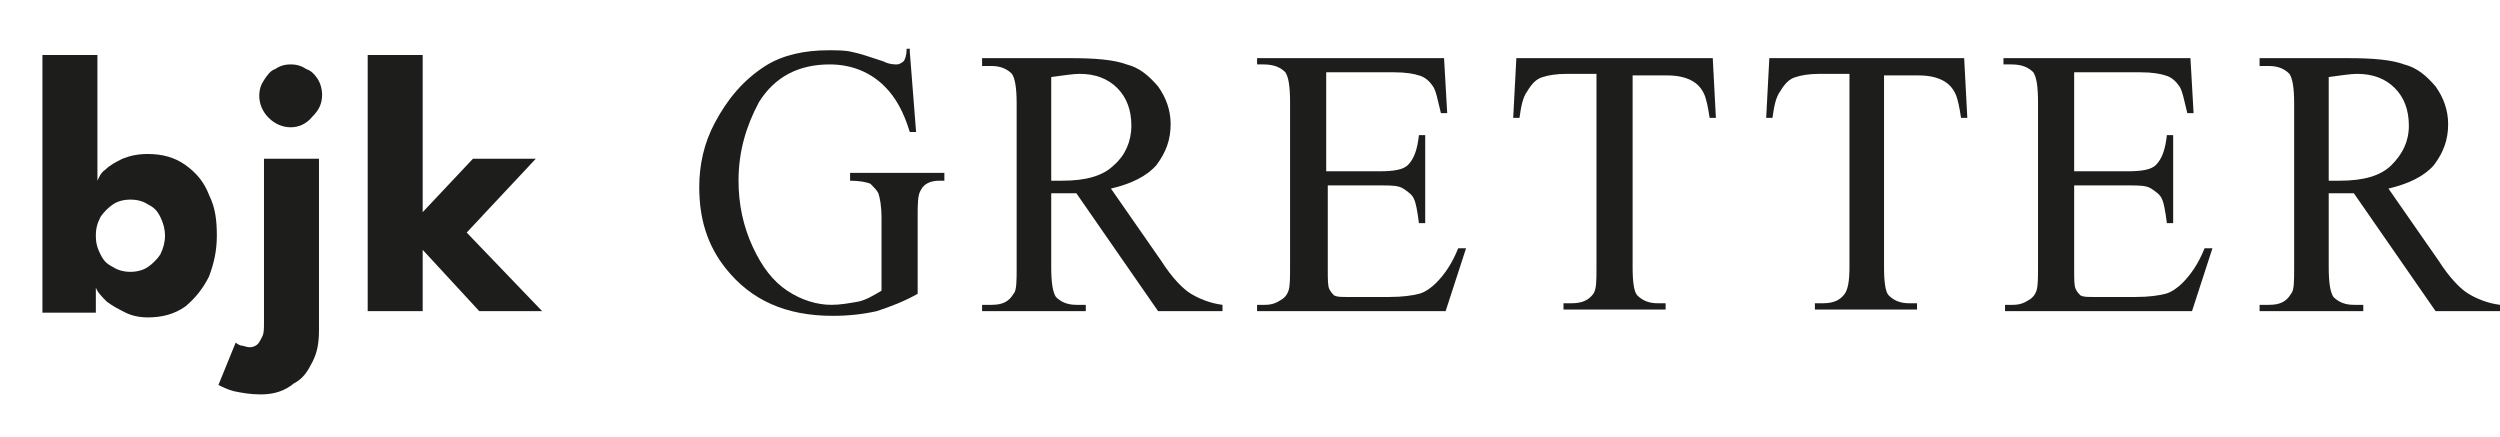
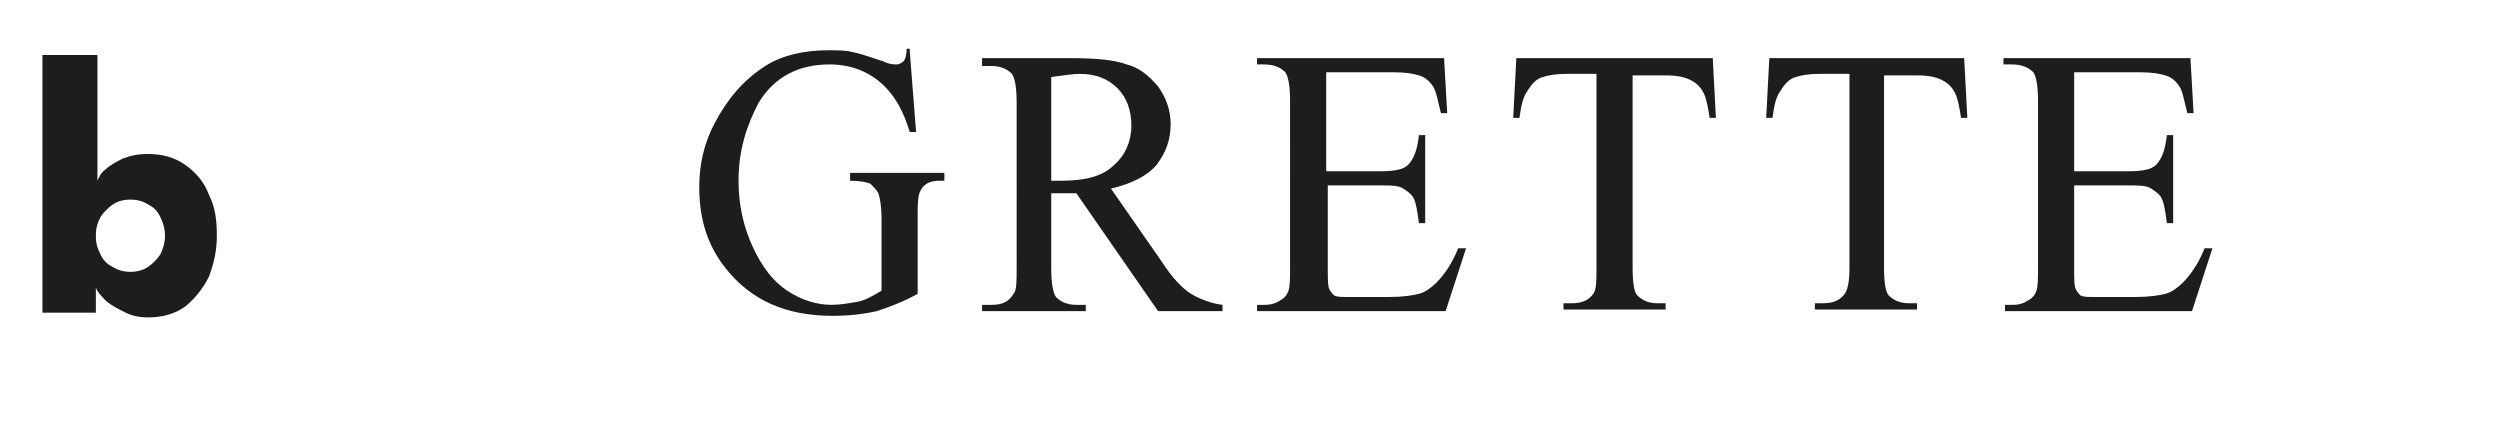
<svg xmlns="http://www.w3.org/2000/svg" version="1.1" id="Ebene_1" x="0px" y="0px" width="159.1px" height="27.8px" viewBox="0 0 159.1 27.8" style="enable-background:new 0 0 159.1 27.8;" xml:space="preserve">
  <style type="text/css">
	.st0{fill:#1D1D1B;}
</style>
  <g>
    <path class="st0" d="M57.9,3.3l0.4,5.1h-0.4c-0.4-1.3-0.9-2.2-1.6-2.9c-0.9-0.9-2.1-1.4-3.5-1.4c-2,0-3.5,0.8-4.5,2.4   C47.5,8,47,9.6,47,11.5c0,1.5,0.3,2.9,0.9,4.2c0.6,1.3,1.3,2.2,2.2,2.8c0.9,0.6,1.9,0.9,2.8,0.9c0.6,0,1.1-0.1,1.7-0.2   c0.5-0.1,1-0.4,1.5-0.7v-4.6c0-0.8-0.1-1.3-0.2-1.6c-0.1-0.2-0.3-0.4-0.5-0.6c-0.2-0.1-0.7-0.2-1.3-0.2V11h6v0.5h-0.3   c-0.6,0-1,0.2-1.2,0.6c-0.2,0.3-0.2,0.9-0.2,1.7v4.9c-0.9,0.5-1.7,0.8-2.6,1.1C54.9,20,54,20.1,53,20.1c-3,0-5.2-1-6.8-3   c-1.2-1.5-1.7-3.2-1.7-5.2c0-1.4,0.3-2.8,1-4.1c0.8-1.5,1.8-2.7,3.2-3.6c1.1-0.7,2.5-1,4-1c0.6,0,1.1,0,1.5,0.1   c0.5,0.1,1.1,0.3,2,0.6c0.4,0.2,0.7,0.2,0.9,0.2c0.1,0,0.3-0.1,0.4-0.2c0.1-0.1,0.2-0.4,0.2-0.8H57.9z" />
    <path class="st0" d="M66.9,11.5c0.1,0,0.3,0,0.4,0c0.1,0,0.2,0,0.3,0c1.5,0,2.6-0.3,3.3-1C71.6,9.9,72,9,72,8c0-1-0.3-1.8-0.9-2.4   c-0.6-0.6-1.4-0.9-2.4-0.9c-0.4,0-1,0.1-1.8,0.2V11.5z M77.8,19.8h-4.1l-5.2-7.5c-0.4,0-0.7,0-0.9,0c-0.1,0-0.2,0-0.3,0   c-0.1,0-0.2,0-0.4,0v4.7c0,1,0.1,1.6,0.3,1.9c0.3,0.3,0.7,0.5,1.3,0.5h0.6v0.4h-6.6v-0.4h0.6c0.7,0,1.1-0.2,1.4-0.7   c0.2-0.2,0.2-0.8,0.2-1.7V6.6c0-1-0.1-1.6-0.3-1.9c-0.3-0.3-0.7-0.5-1.3-0.5h-0.6V3.7h5.6c1.6,0,2.8,0.1,3.6,0.4   c0.8,0.2,1.4,0.7,2,1.4c0.5,0.7,0.8,1.5,0.8,2.4c0,1-0.3,1.8-0.9,2.6c-0.6,0.7-1.6,1.2-2.9,1.5l3.2,4.6c0.7,1.1,1.4,1.8,1.9,2.1   c0.5,0.3,1.2,0.6,2,0.7V19.8z" />
    <path class="st0" d="M84.4,4.6v6.3h3.4c0.9,0,1.5-0.1,1.8-0.4c0.4-0.4,0.6-1,0.7-1.9h0.4v5.6h-0.4c-0.1-0.8-0.2-1.3-0.3-1.5   c-0.1-0.3-0.4-0.5-0.7-0.7c-0.3-0.2-0.8-0.2-1.4-0.2h-3.4v5.3c0,0.7,0,1.1,0.1,1.3c0.1,0.2,0.2,0.3,0.3,0.4   c0.2,0.1,0.4,0.1,0.9,0.1h2.6c0.9,0,1.5-0.1,1.9-0.2c0.4-0.1,0.8-0.4,1.1-0.7c0.5-0.5,1-1.2,1.4-2.2h0.5l-1.3,4H80v-0.4h0.5   c0.4,0,0.7-0.1,1-0.3c0.2-0.1,0.4-0.3,0.5-0.6c0.1-0.3,0.1-0.8,0.1-1.6V6.5c0-1-0.1-1.6-0.3-1.9c-0.3-0.3-0.7-0.5-1.4-0.5H80V3.7   h11.9l0.2,3.5h-0.4c-0.2-0.8-0.3-1.4-0.5-1.7c-0.2-0.3-0.5-0.6-0.9-0.7c-0.3-0.1-0.8-0.2-1.6-0.2H84.4z" />
    <path class="st0" d="M109,3.7l0.2,3.8h-0.4c-0.1-0.7-0.2-1.1-0.3-1.4c-0.2-0.5-0.5-0.8-0.9-1c-0.4-0.2-0.9-0.3-1.5-0.3h-2.2V17   c0,1,0.1,1.6,0.3,1.8c0.3,0.3,0.7,0.5,1.3,0.5h0.5v0.4h-6.5v-0.4h0.5c0.7,0,1.1-0.2,1.4-0.6c0.2-0.3,0.2-0.8,0.2-1.7V4.7h-1.9   c-0.7,0-1.2,0.1-1.5,0.2c-0.4,0.1-0.7,0.4-1,0.9c-0.3,0.4-0.4,1-0.5,1.7h-0.4l0.2-3.8H109z" />
    <path class="st0" d="M125,3.7l0.2,3.8h-0.4c-0.1-0.7-0.2-1.1-0.3-1.4c-0.2-0.5-0.5-0.8-0.9-1c-0.4-0.2-0.9-0.3-1.5-0.3h-2.2V17   c0,1,0.1,1.6,0.3,1.8c0.3,0.3,0.7,0.5,1.3,0.5h0.5v0.4h-6.5v-0.4h0.5c0.7,0,1.1-0.2,1.4-0.6c0.2-0.3,0.3-0.8,0.3-1.7V4.7h-1.9   c-0.7,0-1.2,0.1-1.5,0.2c-0.4,0.1-0.7,0.4-1,0.9c-0.3,0.4-0.4,1-0.5,1.7h-0.4l0.2-3.8H125z" />
    <path class="st0" d="M132,4.6v6.3h3.4c0.9,0,1.5-0.1,1.8-0.4c0.4-0.4,0.6-1,0.7-1.9h0.4v5.6h-0.4c-0.1-0.8-0.2-1.3-0.3-1.5   c-0.1-0.3-0.4-0.5-0.7-0.7c-0.3-0.2-0.8-0.2-1.4-0.2H132v5.3c0,0.7,0,1.1,0.1,1.3c0.1,0.2,0.2,0.3,0.3,0.4c0.2,0.1,0.4,0.1,0.9,0.1   h2.6c0.9,0,1.5-0.1,1.9-0.2c0.4-0.1,0.8-0.4,1.1-0.7c0.5-0.5,1-1.2,1.4-2.2h0.5l-1.3,4h-11.9v-0.4h0.5c0.4,0,0.7-0.1,1-0.3   c0.2-0.1,0.4-0.3,0.5-0.6c0.1-0.3,0.1-0.8,0.1-1.6V6.5c0-1-0.1-1.6-0.3-1.9c-0.3-0.3-0.7-0.5-1.4-0.5h-0.5V3.7h11.9l0.2,3.5h-0.4   c-0.2-0.8-0.3-1.4-0.5-1.7c-0.2-0.3-0.5-0.6-0.9-0.7c-0.3-0.1-0.8-0.2-1.6-0.2H132z" />
-     <path class="st0" d="M148.2,11.5c0.1,0,0.3,0,0.4,0c0.1,0,0.2,0,0.3,0c1.5,0,2.6-0.3,3.3-1c0.7-0.7,1.1-1.5,1.1-2.5   c0-1-0.3-1.8-0.9-2.4c-0.6-0.6-1.4-0.9-2.4-0.9c-0.4,0-1,0.1-1.8,0.2V11.5z M159.1,19.8H155l-5.2-7.5c-0.4,0-0.7,0-0.9,0   c-0.1,0-0.2,0-0.3,0c-0.1,0-0.2,0-0.4,0v4.7c0,1,0.1,1.6,0.3,1.9c0.3,0.3,0.7,0.5,1.3,0.5h0.6v0.4h-6.6v-0.4h0.6   c0.7,0,1.1-0.2,1.4-0.7c0.2-0.2,0.2-0.8,0.2-1.7V6.6c0-1-0.1-1.6-0.3-1.9c-0.3-0.3-0.7-0.5-1.3-0.5h-0.6V3.7h5.6   c1.6,0,2.8,0.1,3.6,0.4c0.8,0.2,1.4,0.7,2,1.4c0.5,0.7,0.8,1.5,0.8,2.4c0,1-0.3,1.8-0.9,2.6c-0.6,0.7-1.6,1.2-2.9,1.5l3.2,4.6   c0.7,1.1,1.4,1.8,1.9,2.1c0.5,0.3,1.2,0.6,2,0.7V19.8z" />
    <path class="st0" d="M10.5,15c0-0.4-0.1-0.8-0.3-1.2C10,13.4,9.8,13.2,9.4,13c-0.3-0.2-0.7-0.3-1.1-0.3c-0.4,0-0.8,0.1-1.1,0.3   c-0.3,0.2-0.6,0.5-0.8,0.8c-0.2,0.4-0.3,0.7-0.3,1.2s0.1,0.8,0.3,1.2c0.2,0.4,0.4,0.6,0.8,0.8c0.3,0.2,0.7,0.3,1.1,0.3   c0.4,0,0.8-0.1,1.1-0.3c0.3-0.2,0.6-0.5,0.8-0.8C10.4,15.8,10.5,15.4,10.5,15 M2.7,19.8V3.5h3.5v8c0.1-0.2,0.2-0.5,0.5-0.7   c0.3-0.3,0.7-0.5,1.1-0.7c0.5-0.2,1-0.3,1.6-0.3c0.9,0,1.7,0.2,2.4,0.7c0.7,0.5,1.2,1.1,1.5,1.9c0.4,0.8,0.5,1.6,0.5,2.6   s-0.2,1.8-0.5,2.6c-0.4,0.8-0.9,1.4-1.5,1.9c-0.7,0.5-1.5,0.7-2.4,0.7c-0.5,0-1-0.1-1.4-0.3c-0.4-0.2-0.8-0.4-1.2-0.7   c-0.3-0.3-0.6-0.6-0.7-0.9v1.6H2.7z" />
-     <path class="st0" d="M18.5,8.1c-0.5,0-1-0.2-1.4-0.6c-0.4-0.4-0.6-0.9-0.6-1.4c0-0.4,0.1-0.7,0.3-1c0.2-0.3,0.4-0.6,0.7-0.7   c0.3-0.2,0.6-0.3,1-0.3c0.4,0,0.7,0.1,1,0.3C19.8,4.5,20,4.7,20.2,5c0.2,0.3,0.3,0.7,0.3,1c0,0.6-0.2,1-0.6,1.4   C19.5,7.9,19,8.1,18.5,8.1 M16.6,25.1c-0.7,0-1.2-0.1-1.7-0.2c-0.4-0.1-0.8-0.3-1-0.4l1.1-2.7c0.1,0.1,0.3,0.2,0.4,0.2   c0.1,0,0.3,0.1,0.5,0.1c0.2,0,0.4-0.1,0.5-0.2c0.1-0.1,0.2-0.3,0.3-0.5c0.1-0.2,0.1-0.5,0.1-0.9V10.1h3.5V21c0,0.8-0.1,1.4-0.4,2   c-0.3,0.6-0.6,1.1-1.2,1.4C18.1,24.9,17.4,25.1,16.6,25.1" />
  </g>
-   <polygon class="st0" points="30.1,10.1 34.1,10.1 29.7,14.8 34.5,19.8 30.5,19.8 26.9,15.9 26.9,19.8 23.4,19.8 23.4,3.5 26.9,3.5   26.9,13.5 " />
</svg>